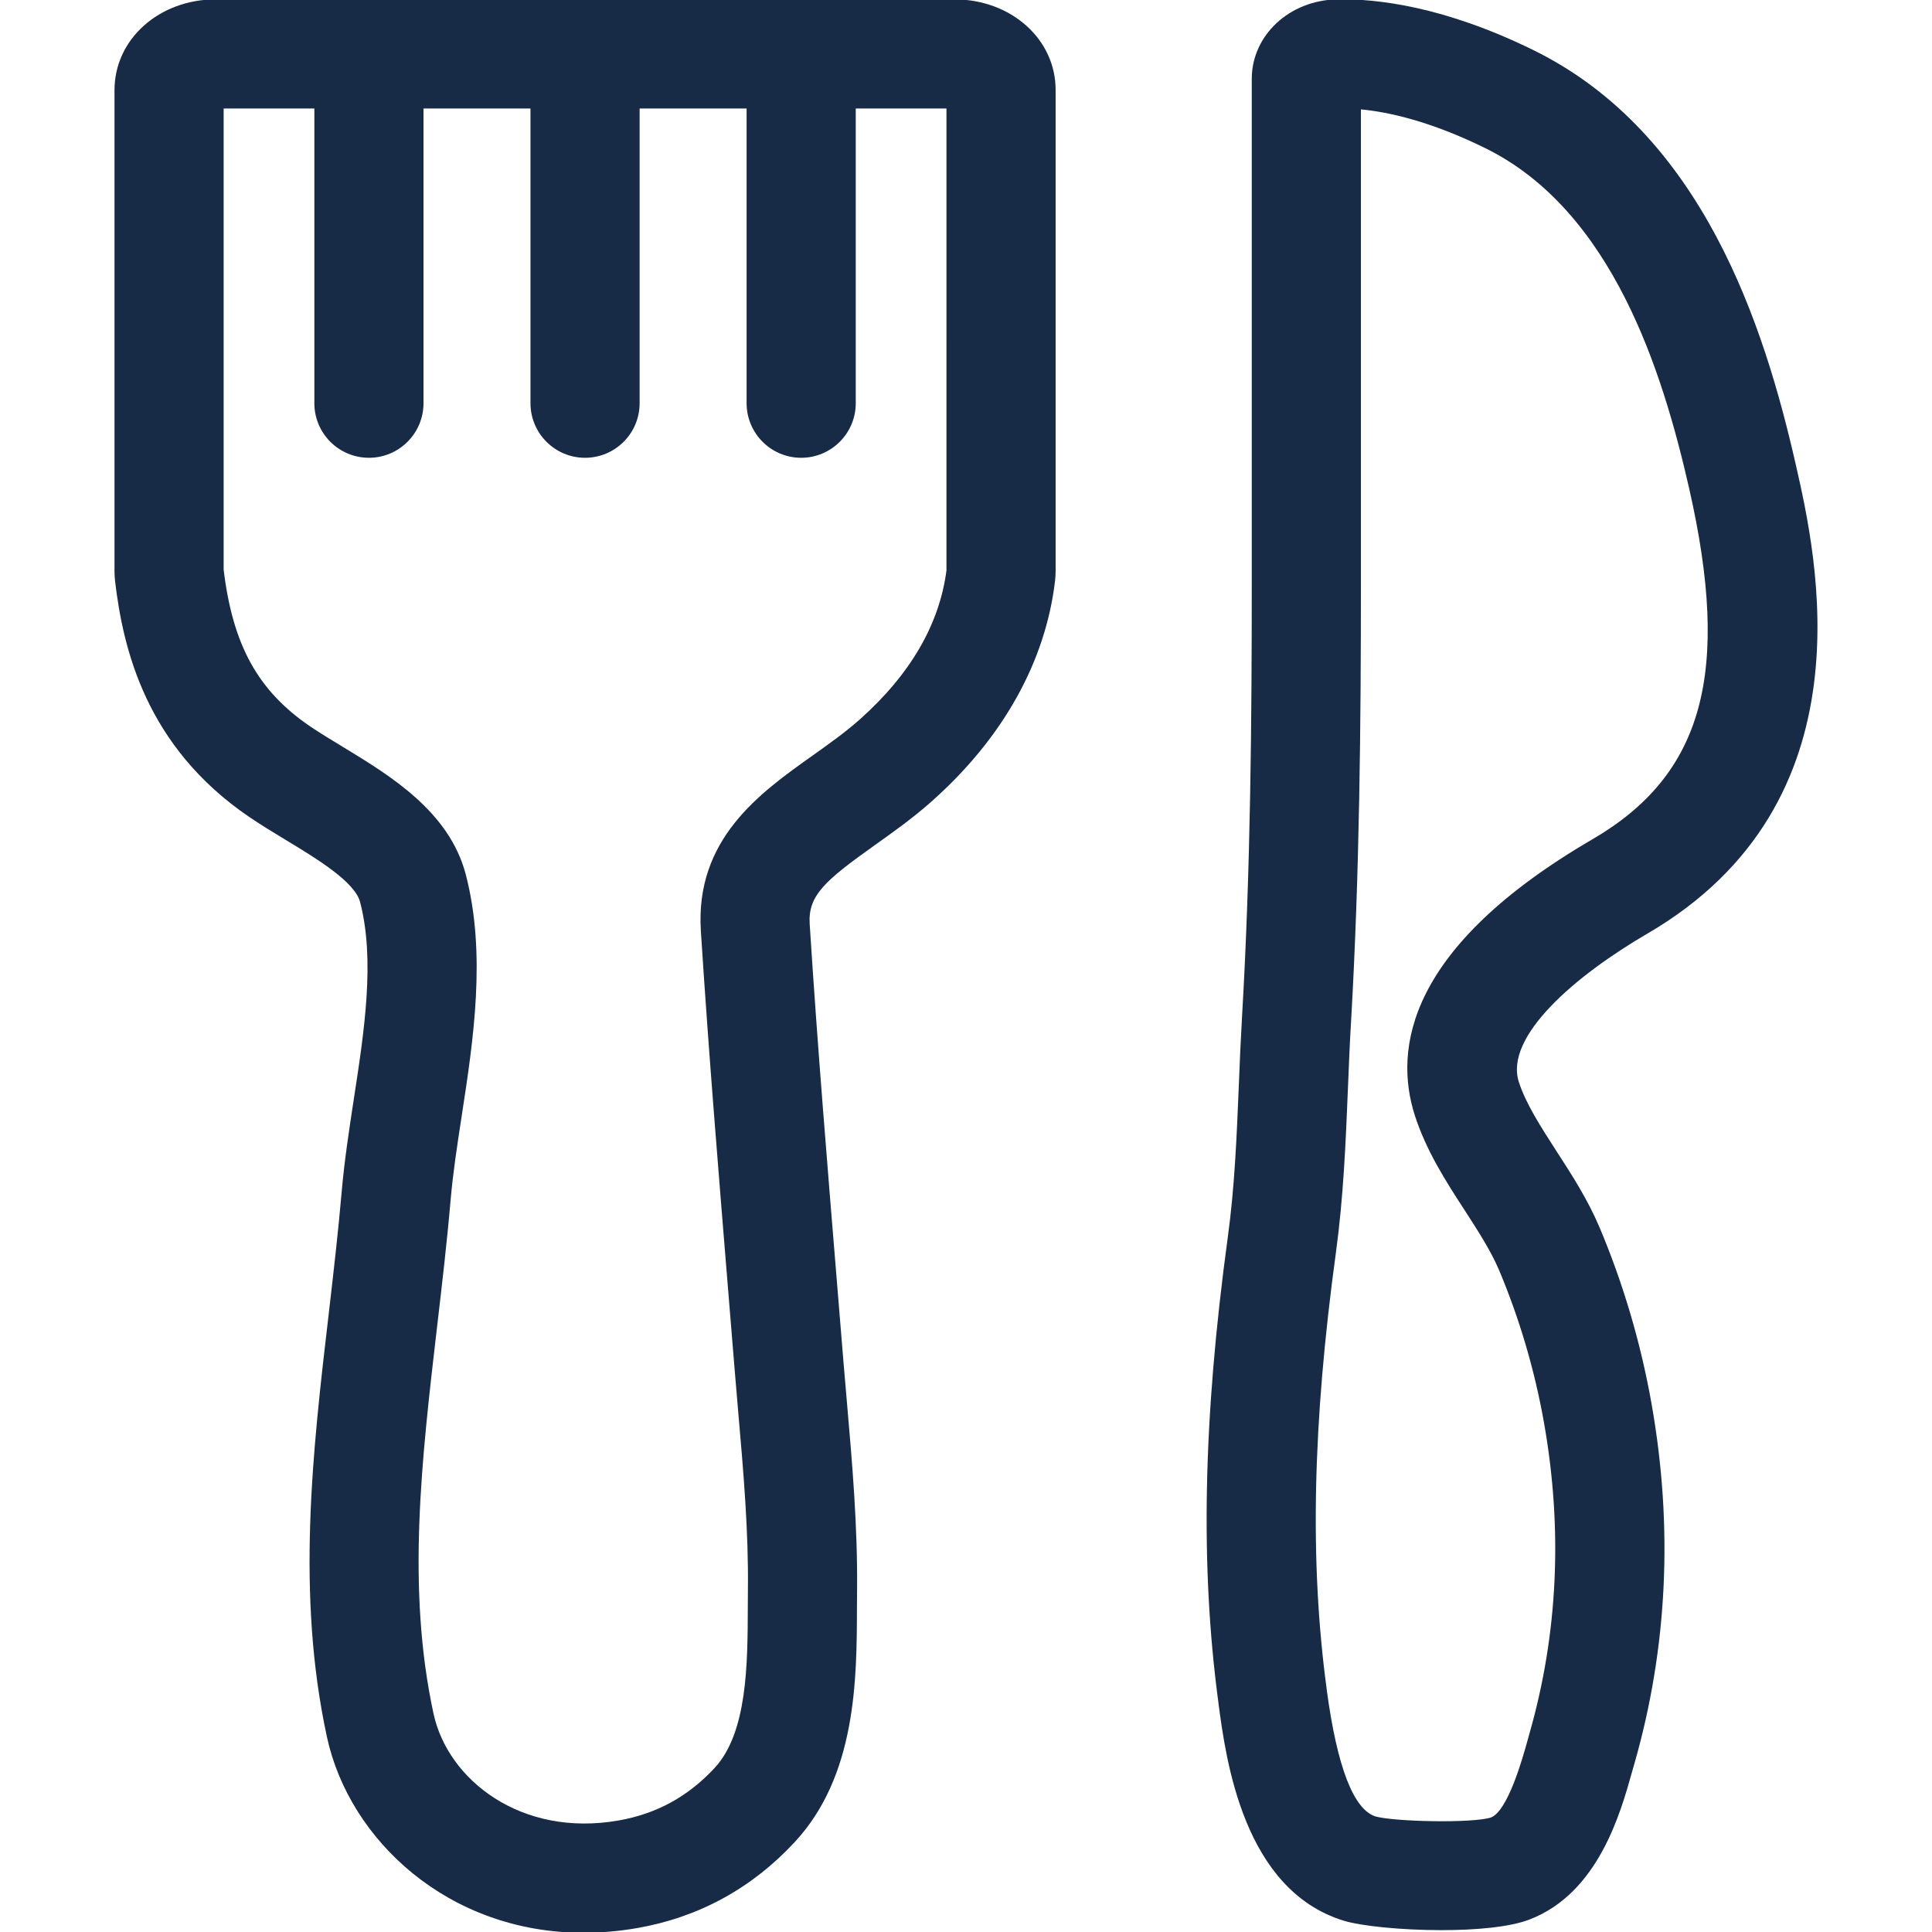
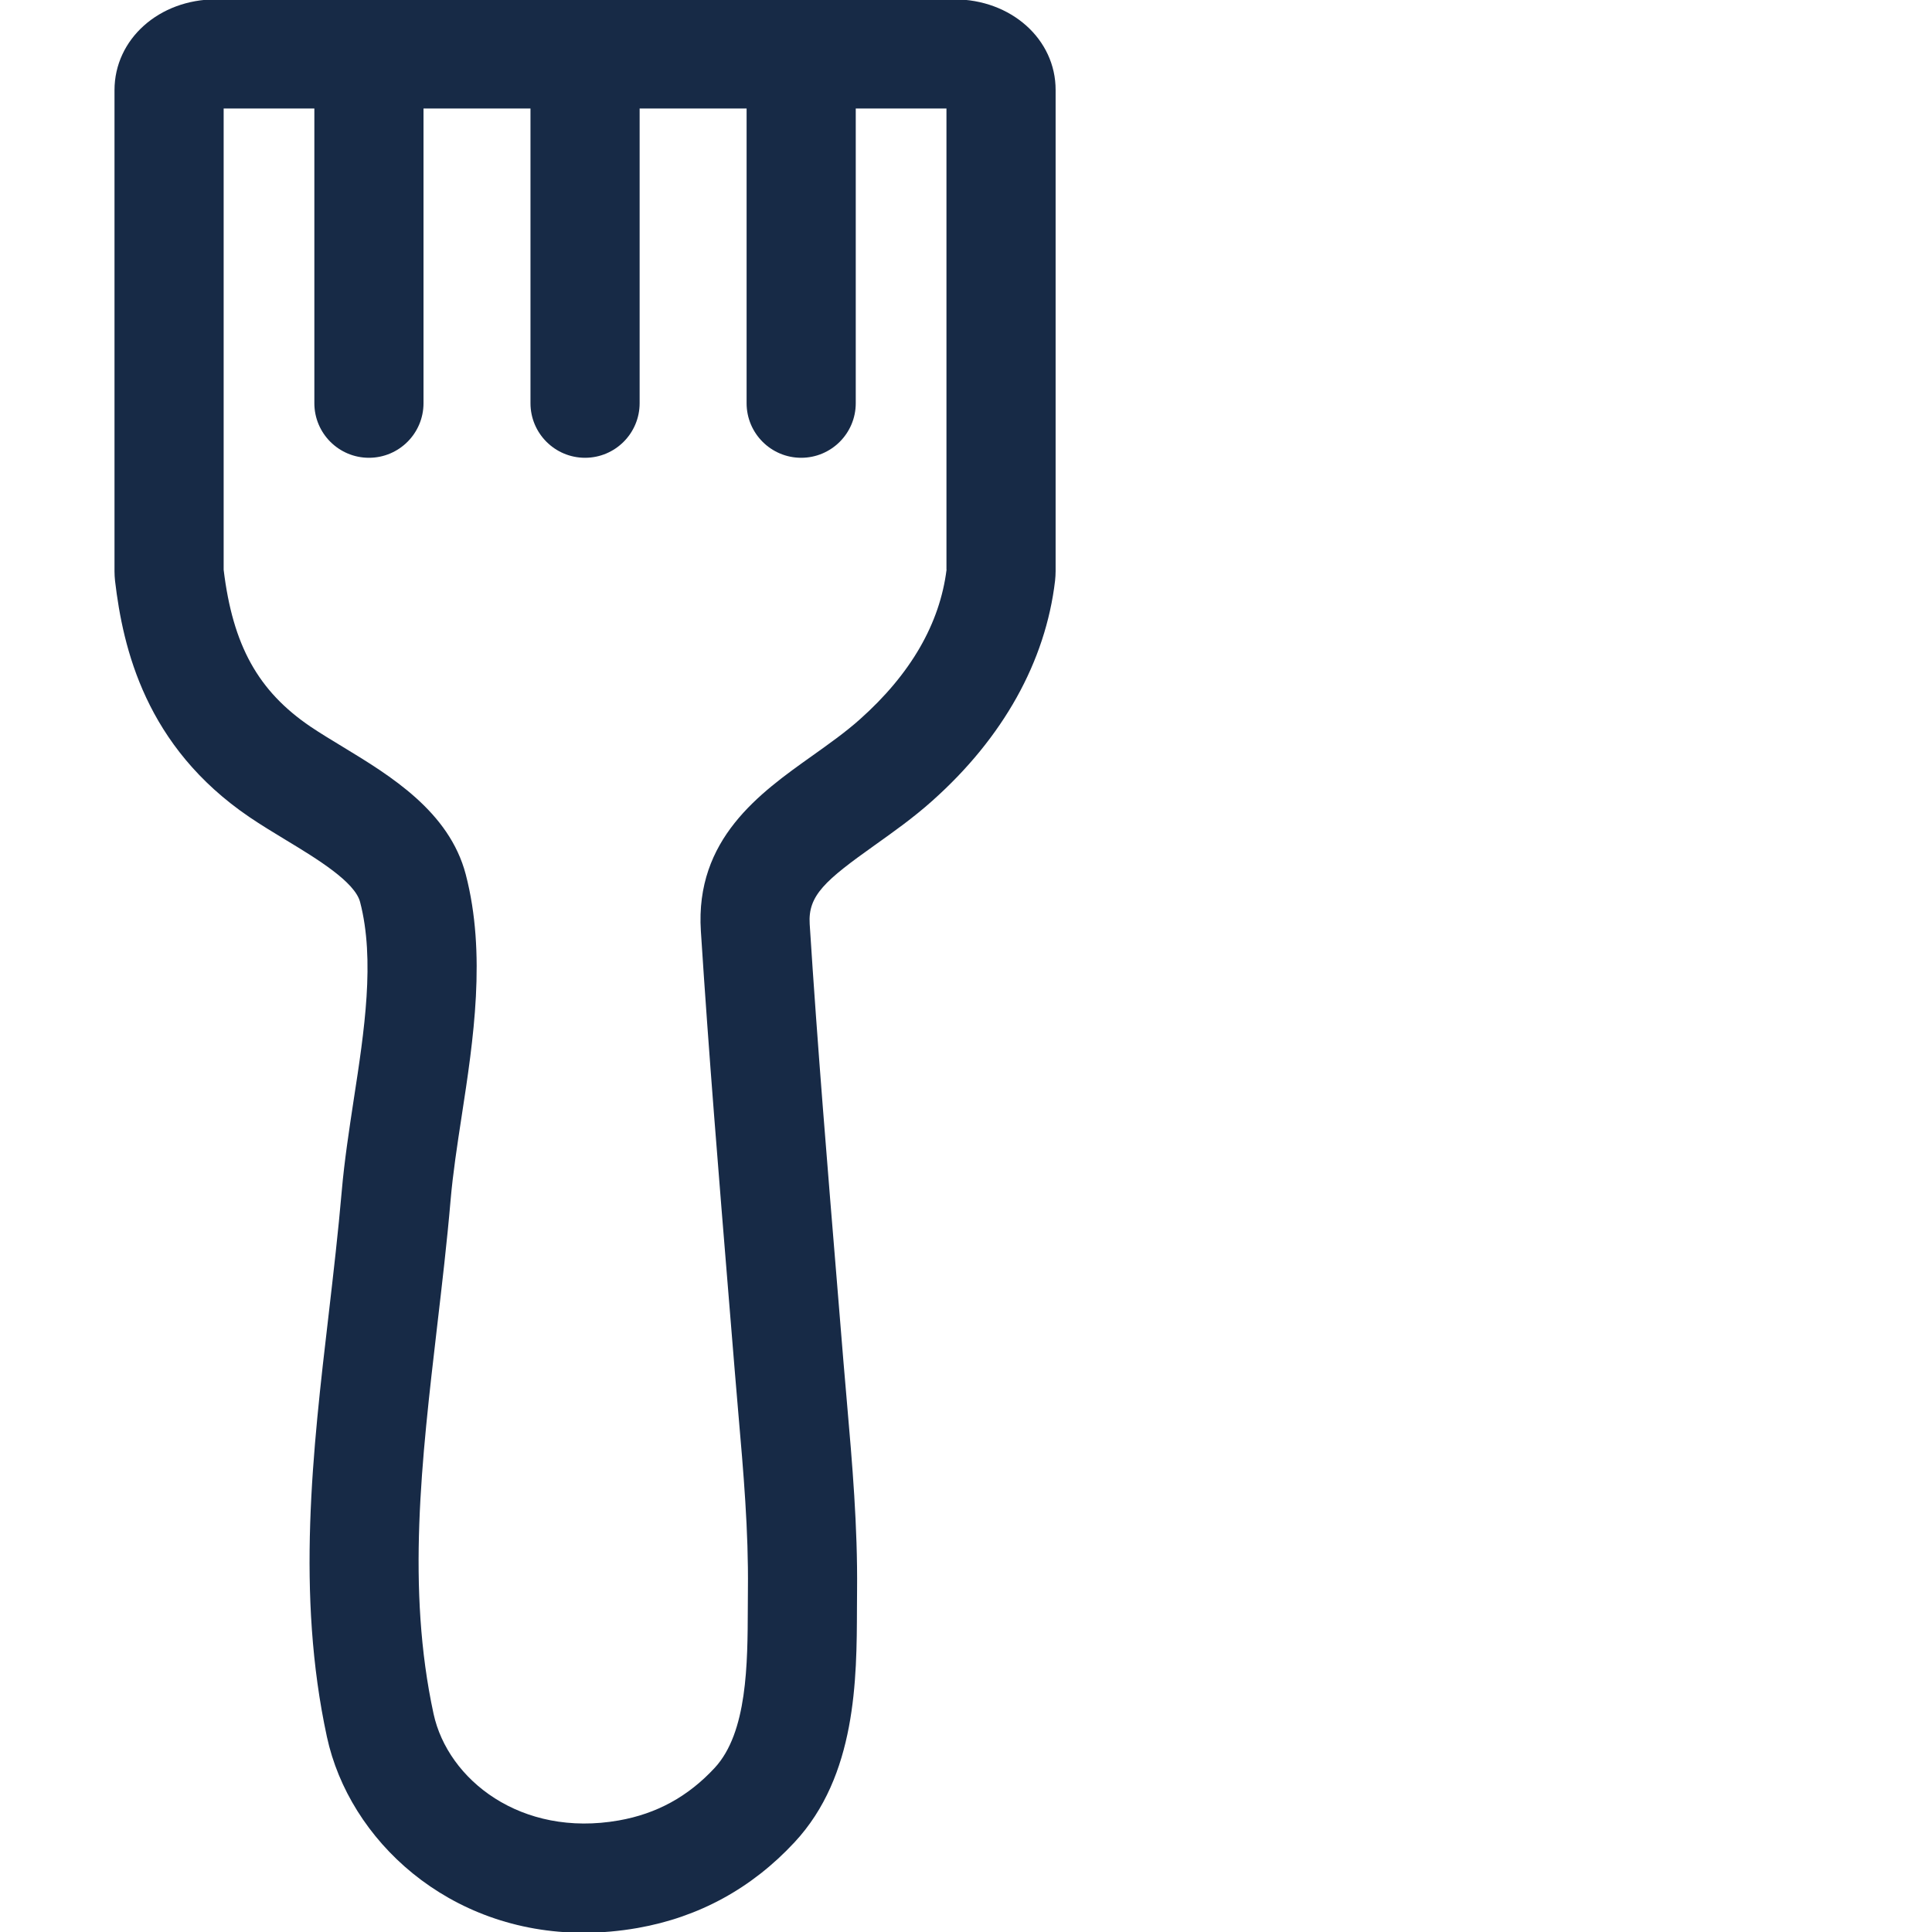
<svg xmlns="http://www.w3.org/2000/svg" version="1.1" id="レイヤー_1" x="0px" y="0px" viewBox="0 0 177 177" style="enable-background:new 0 0 177 177;" xml:space="preserve">
  <style type="text/css">
	.st0{fill:#172A46;}
</style>
  <g>
-     <path class="st0" d="M132.06,176.83c-3.7,0-7.39-0.38-8.97-0.87c-9.17-2.83-10.77-14.74-11.45-19.83l-0.02-0.18   c-1.67-12.46-1.4-25.99,0.86-42.57c0.63-4.59,0.82-9.2,1.02-14.08c0.08-2.06,0.17-4.12,0.29-6.17c0.79-13.61,0.89-27.19,0.89-39.83   V7.24c0-4.01,3.44-7.21,7.82-7.3h0c3.72-0.07,9.85,0.67,17.94,4.63c15.57,7.62,21.19,25.31,24.07,37.95   c1.93,8.47,7.05,30.99-13.58,43.01c-6.58,3.83-13.13,9.42-11.78,13.6c0.64,1.99,2.01,4.1,3.45,6.34c1.42,2.19,2.88,4.46,3.96,7.02   c2.17,5.16,3.77,10.59,4.75,16.14c1.99,11.26,1.46,22.34-1.57,32.93l-0.19,0.66c-1.09,3.92-3.13,11.21-9.41,13.63   C138.31,176.56,135.19,176.83,132.06,176.83z M124.68,10.02v43.29c0,12.79-0.11,26.54-0.91,40.41c-0.12,2-0.2,4-0.28,6.01   c-0.2,4.9-0.41,9.96-1.1,15.02c-2.14,15.66-2.41,28.34-0.86,39.89l0.02,0.18c0.95,7.07,2.46,10.98,4.49,11.6   c1.79,0.48,8.85,0.63,10.55,0.09c1.55-0.6,2.89-5.39,3.33-6.97l0.2-0.72c2.61-9.12,3.06-18.69,1.34-28.44   c-0.85-4.82-2.24-9.54-4.12-14.01c-0.74-1.75-1.9-3.55-3.14-5.47c-1.74-2.68-3.53-5.46-4.58-8.71c-1.95-6.08-0.71-15.4,16.27-25.3   c10.15-5.91,12.71-15.23,8.86-32.15c-2.42-10.64-7-25.45-18.72-31.19C131.02,11.09,127.18,10.26,124.68,10.02z M122.71,9.94   L122.71,9.94C122.71,9.94,122.71,9.94,122.71,9.94C122.71,9.94,122.71,9.94,122.71,9.94z" />
    <path class="st0" d="M87.41-0.06H19.79c-5.22,0-9.3,3.65-9.3,8.32v44.08c0,0.3,0.02,0.58,0.05,0.88c0.73,6.19,2.8,15.17,12.3,21.63   c1.09,0.74,2.25,1.44,3.37,2.12c2.81,1.7,6.3,3.82,6.78,5.67c1.38,5.3,0.39,11.8-0.58,18.08c-0.42,2.77-0.86,5.63-1.1,8.39   c-0.32,3.7-0.76,7.52-1.19,11.22c-1.48,12.63-3,25.7-0.17,38.79c2.04,9.45,11.12,17.95,23.51,17.95c1.6,0,3.26-0.14,4.97-0.44   c5.6-0.99,10.44-3.63,14.36-7.85c5.68-6.1,5.7-14.96,5.72-21.43c0-0.56,0-1.1,0.01-1.63c0.06-5.84-0.44-11.64-0.93-17.26   c-0.11-1.25-0.22-2.49-0.32-3.74l-0.54-6.61c-0.9-10.97-1.84-22.31-2.55-33.45c-0.17-2.63,1.42-4,5.99-7.25   c1.64-1.17,3.51-2.49,5.25-4.05c6.48-5.78,10.37-12.75,11.24-20.16c0.03-0.3,0.05-0.58,0.05-0.87V8.25   C96.72,3.59,92.63-0.06,87.41-0.06z M86.72,52.18c-0.62,4.96-3.29,9.58-7.94,13.72c-1.33,1.19-2.89,2.29-4.39,3.36   c-4.77,3.39-10.72,7.61-10.18,16.04c0.72,11.23,1.66,22.62,2.56,33.64l0.54,6.6c0.1,1.26,0.21,2.52,0.32,3.79   c0.49,5.62,0.95,10.93,0.89,16.29c-0.01,0.55-0.01,1.12-0.01,1.7c-0.02,5.08-0.03,11.41-3.04,14.65c-2.44,2.63-5.32,4.2-8.78,4.81   c-8.96,1.58-15.66-3.73-16.97-9.77c-2.48-11.47-1.11-23.15,0.33-35.52c0.44-3.77,0.9-7.67,1.23-11.53c0.21-2.43,0.6-5,1.02-7.73   c1.07-6.95,2.27-14.83,0.37-22.12c-1.51-5.77-6.92-9.05-11.27-11.69c-1.06-0.64-2.06-1.25-2.94-1.84   c-4.82-3.27-7.13-7.45-7.97-14.38V9.94h8.31v27c0,2.76,2.24,5,5,5s5-2.24,5-5v-27h9.8v27c0,2.76,2.24,5,5,5s5-2.24,5-5v-27h9.8v27   c0,2.76,2.24,5,5,5s5-2.24,5-5v-27h8.31V52.18z" />
  </g>
</svg>